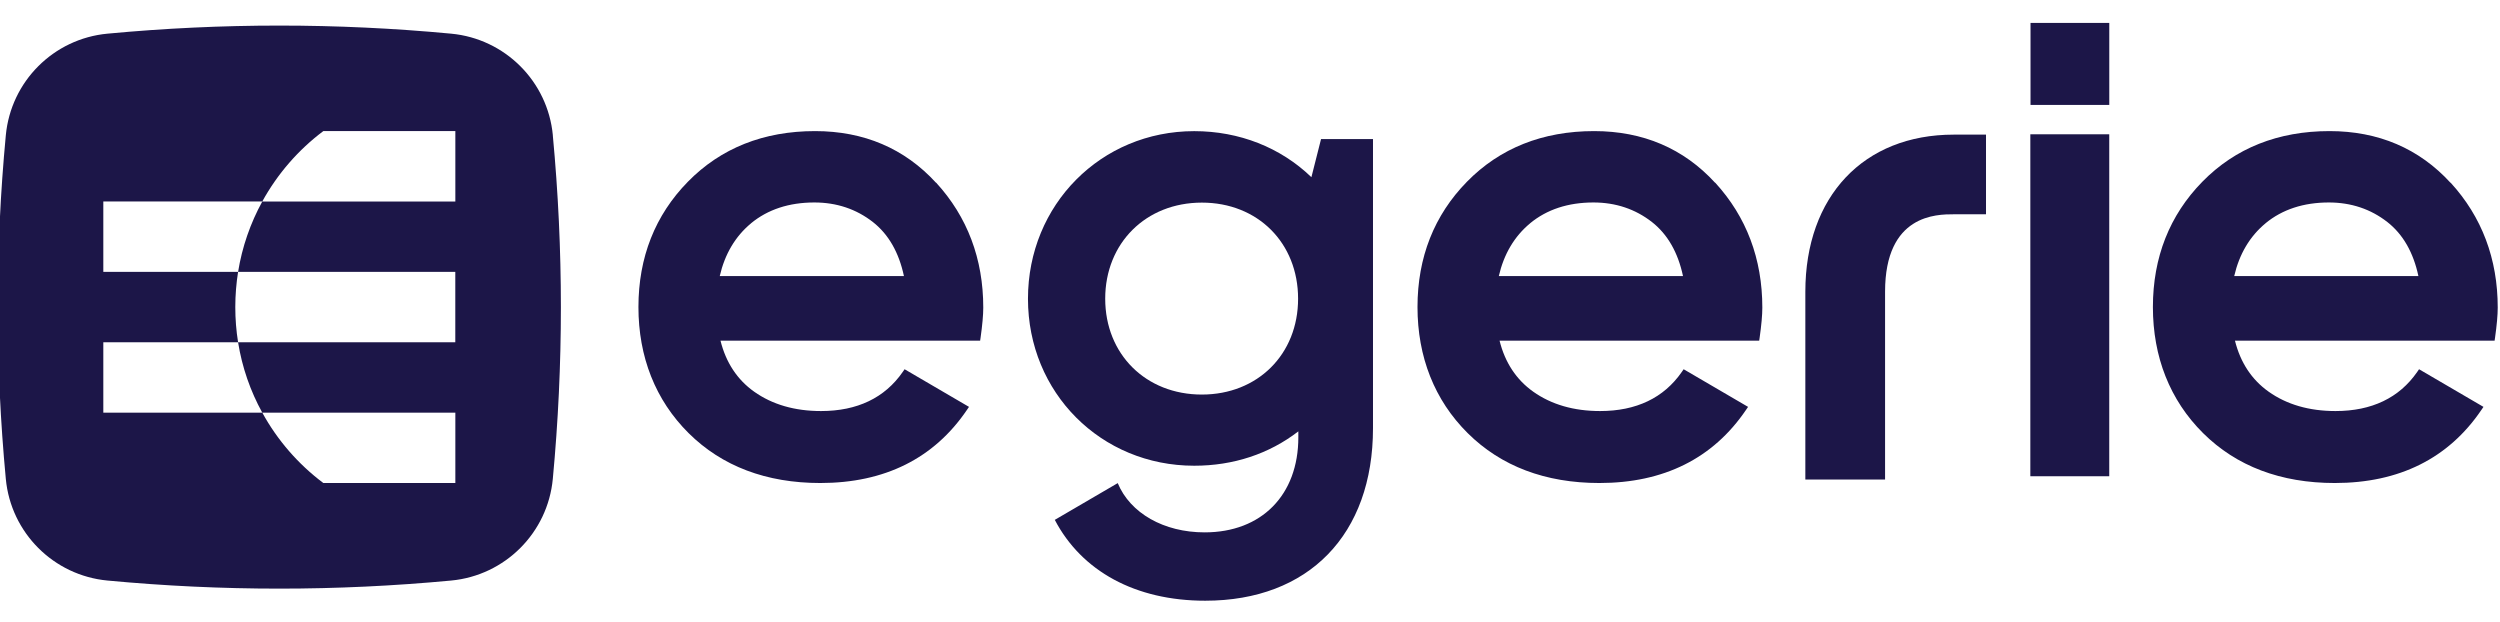
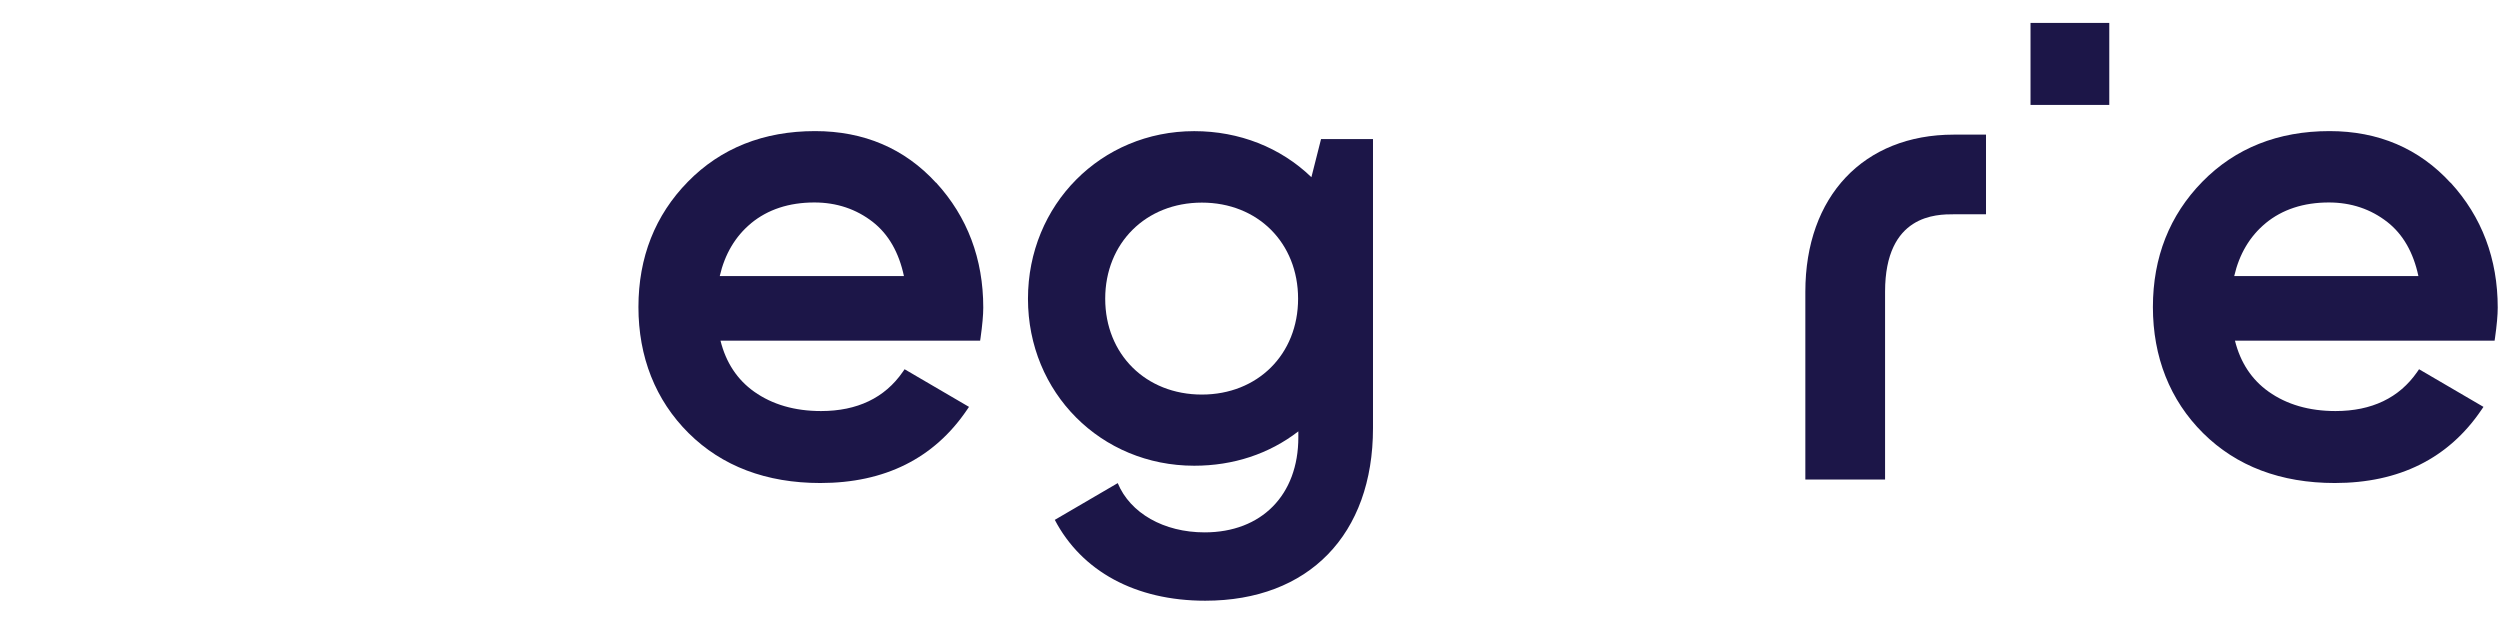
<svg xmlns="http://www.w3.org/2000/svg" width="880" height="219" viewBox="0 0 880 219" fill="none">
  <g clip-path="url(#clip0_849_147547)">
-     <path fill-rule="evenodd" clip-rule="evenodd" d="M194.606 47.633C192.822 28.666 177.785 13.632 158.796 11.849C118.494 8.056 78.139 8.056 37.837 11.849C18.866 13.615 3.829 28.649 2.046 47.633C-1.748 87.928 -1.748 128.275 2.046 168.569C3.829 187.536 18.866 202.57 37.837 204.353C78.139 208.146 118.494 208.146 158.796 204.353C177.768 202.57 192.804 187.536 194.588 168.569C198.382 128.275 198.382 87.928 194.588 47.633H194.606ZM160.283 70.936H92.32C88.158 78.523 85.238 86.861 83.805 95.707H160.265V120.478H83.805C85.221 129.323 88.141 137.68 92.32 145.249H160.283V170.019H113.808C104.996 163.411 97.635 154.951 92.32 145.249H36.368V120.478H83.805C83.158 116.457 82.825 112.314 82.825 108.084C82.825 103.853 83.175 99.728 83.805 95.689H36.368V70.918H92.32C97.652 61.216 104.996 52.755 113.826 46.13H160.283V70.918V70.936Z" fill="#1C1648" />
    <path d="M329.481 64.328C318.43 52.266 304.11 46.148 286.905 46.148C268.791 46.148 253.737 52.144 242.162 63.944C230.587 75.744 224.729 90.603 224.729 108.084C224.729 125.565 230.674 140.827 242.406 152.469C254.139 164.111 269.735 170.02 288.759 170.02C311.402 170.02 328.763 161.367 340.338 144.323L341.09 143.222L318.413 129.971L317.766 130.915C311.436 140.057 301.75 144.69 289.003 144.69C279.754 144.69 271.85 142.4 265.469 137.872C259.524 133.659 255.537 127.629 253.614 119.919H345.007L345.165 118.852C345.776 114.5 346.109 110.933 346.109 108.294C346.109 91.127 340.531 76.321 329.515 64.293L329.481 64.328ZM264.367 78.593C270.26 73.733 277.76 71.269 286.66 71.269C294.493 71.269 301.417 73.594 307.258 78.156C312.748 82.457 316.419 88.855 318.185 97.175H253.351C255.135 89.432 258.842 83.173 264.385 78.593H264.367Z" fill="#1C1648" />
    <path d="M862.572 64.328C851.522 52.266 837.202 46.148 819.997 46.148C801.883 46.148 786.829 52.144 775.254 63.944C763.679 75.744 757.821 90.603 757.821 108.084C757.821 125.565 763.766 140.827 775.498 152.469C787.231 164.111 802.827 170.02 821.851 170.02C844.493 170.02 861.855 161.367 873.43 144.323L874.182 143.222L851.505 129.971L850.858 130.915C844.528 140.057 834.842 144.69 822.095 144.69C812.846 144.69 804.942 142.4 798.561 137.872C792.616 133.659 788.629 127.629 786.706 119.919H878.099L878.257 118.852C878.868 114.5 879.2 110.933 879.2 108.294C879.2 91.127 873.622 76.321 862.607 64.293L862.572 64.328ZM797.459 78.593C803.352 73.733 810.852 71.269 819.752 71.269C827.585 71.269 834.509 73.594 840.349 78.156C845.839 82.457 849.511 88.855 851.277 97.175H786.443C788.227 89.432 791.934 83.173 797.476 78.593H797.459Z" fill="#1C1648" />
-     <path d="M603.711 64.328C592.66 52.266 578.34 46.148 561.136 46.148C543.021 46.148 527.967 52.144 516.392 63.944C504.817 75.744 498.959 90.603 498.959 108.084C498.959 125.565 504.905 140.827 516.637 152.469C528.369 164.111 543.966 170.02 562.989 170.02C585.632 170.02 602.994 161.367 614.569 144.323L615.321 143.222L592.643 129.971L591.996 130.915C585.666 140.057 575.98 144.69 563.233 144.69C553.985 144.69 546.081 142.4 539.699 137.872C533.755 133.659 529.768 127.629 527.845 119.919H619.237L619.395 118.852C620.007 114.5 620.339 110.933 620.339 108.294C620.339 91.127 614.762 76.321 603.746 64.293L603.711 64.328ZM538.598 78.593C544.49 73.733 551.991 71.269 560.891 71.269C568.724 71.269 575.648 73.594 581.488 78.156C586.978 82.457 590.65 88.855 592.416 97.175H527.582C529.366 89.432 533.072 83.173 538.616 78.593H538.598Z" fill="#1C1648" />
-     <path d="M742.455 47.27H714.678V167.639H742.455V47.27Z" fill="#1C1648" />
    <path d="M742.467 8.067H714.743V36.932H742.467V8.067Z" fill="#1C1648" />
    <path d="M663.527 168.796H635.481V102.699C635.481 69.1 655.992 47.389 687.727 47.389H699.074V75.429H687.727C681.747 75.429 663.545 75.429 663.545 102.682V168.778L663.527 168.796Z" fill="#1C1648" />
    <path d="M465.006 48.961L461.614 62.37C450.755 51.898 436.207 46.164 420.367 46.164C387.547 46.164 361.845 72.072 361.845 105.163C361.845 138.256 387.547 163.935 420.367 163.935C434.144 163.935 446.734 159.776 457.015 151.839V153.936C457.015 174.25 444.058 187.395 424.038 187.395C409.648 187.395 397.829 180.631 393.44 170.054L371.287 182.991C380.728 201.031 399.629 211.451 424.23 211.451C460.669 211.451 483.295 188.165 483.295 150.703V48.961H465.023H465.006ZM423.042 138.885C403.337 138.885 389.034 124.708 389.034 105.146C389.034 85.585 403.337 71.32 423.06 71.32C442.782 71.32 456.927 85.55 456.927 105.146C456.927 124.743 442.677 138.885 423.06 138.885H423.042Z" fill="#1C1648" />
  </g>
  <defs>
    <clipPath id="clip0_849_147547">
      <rect width="880" height="218.688" fill="white" transform="translate(0 0.08)" />
    </clipPath>
  </defs>
</svg>